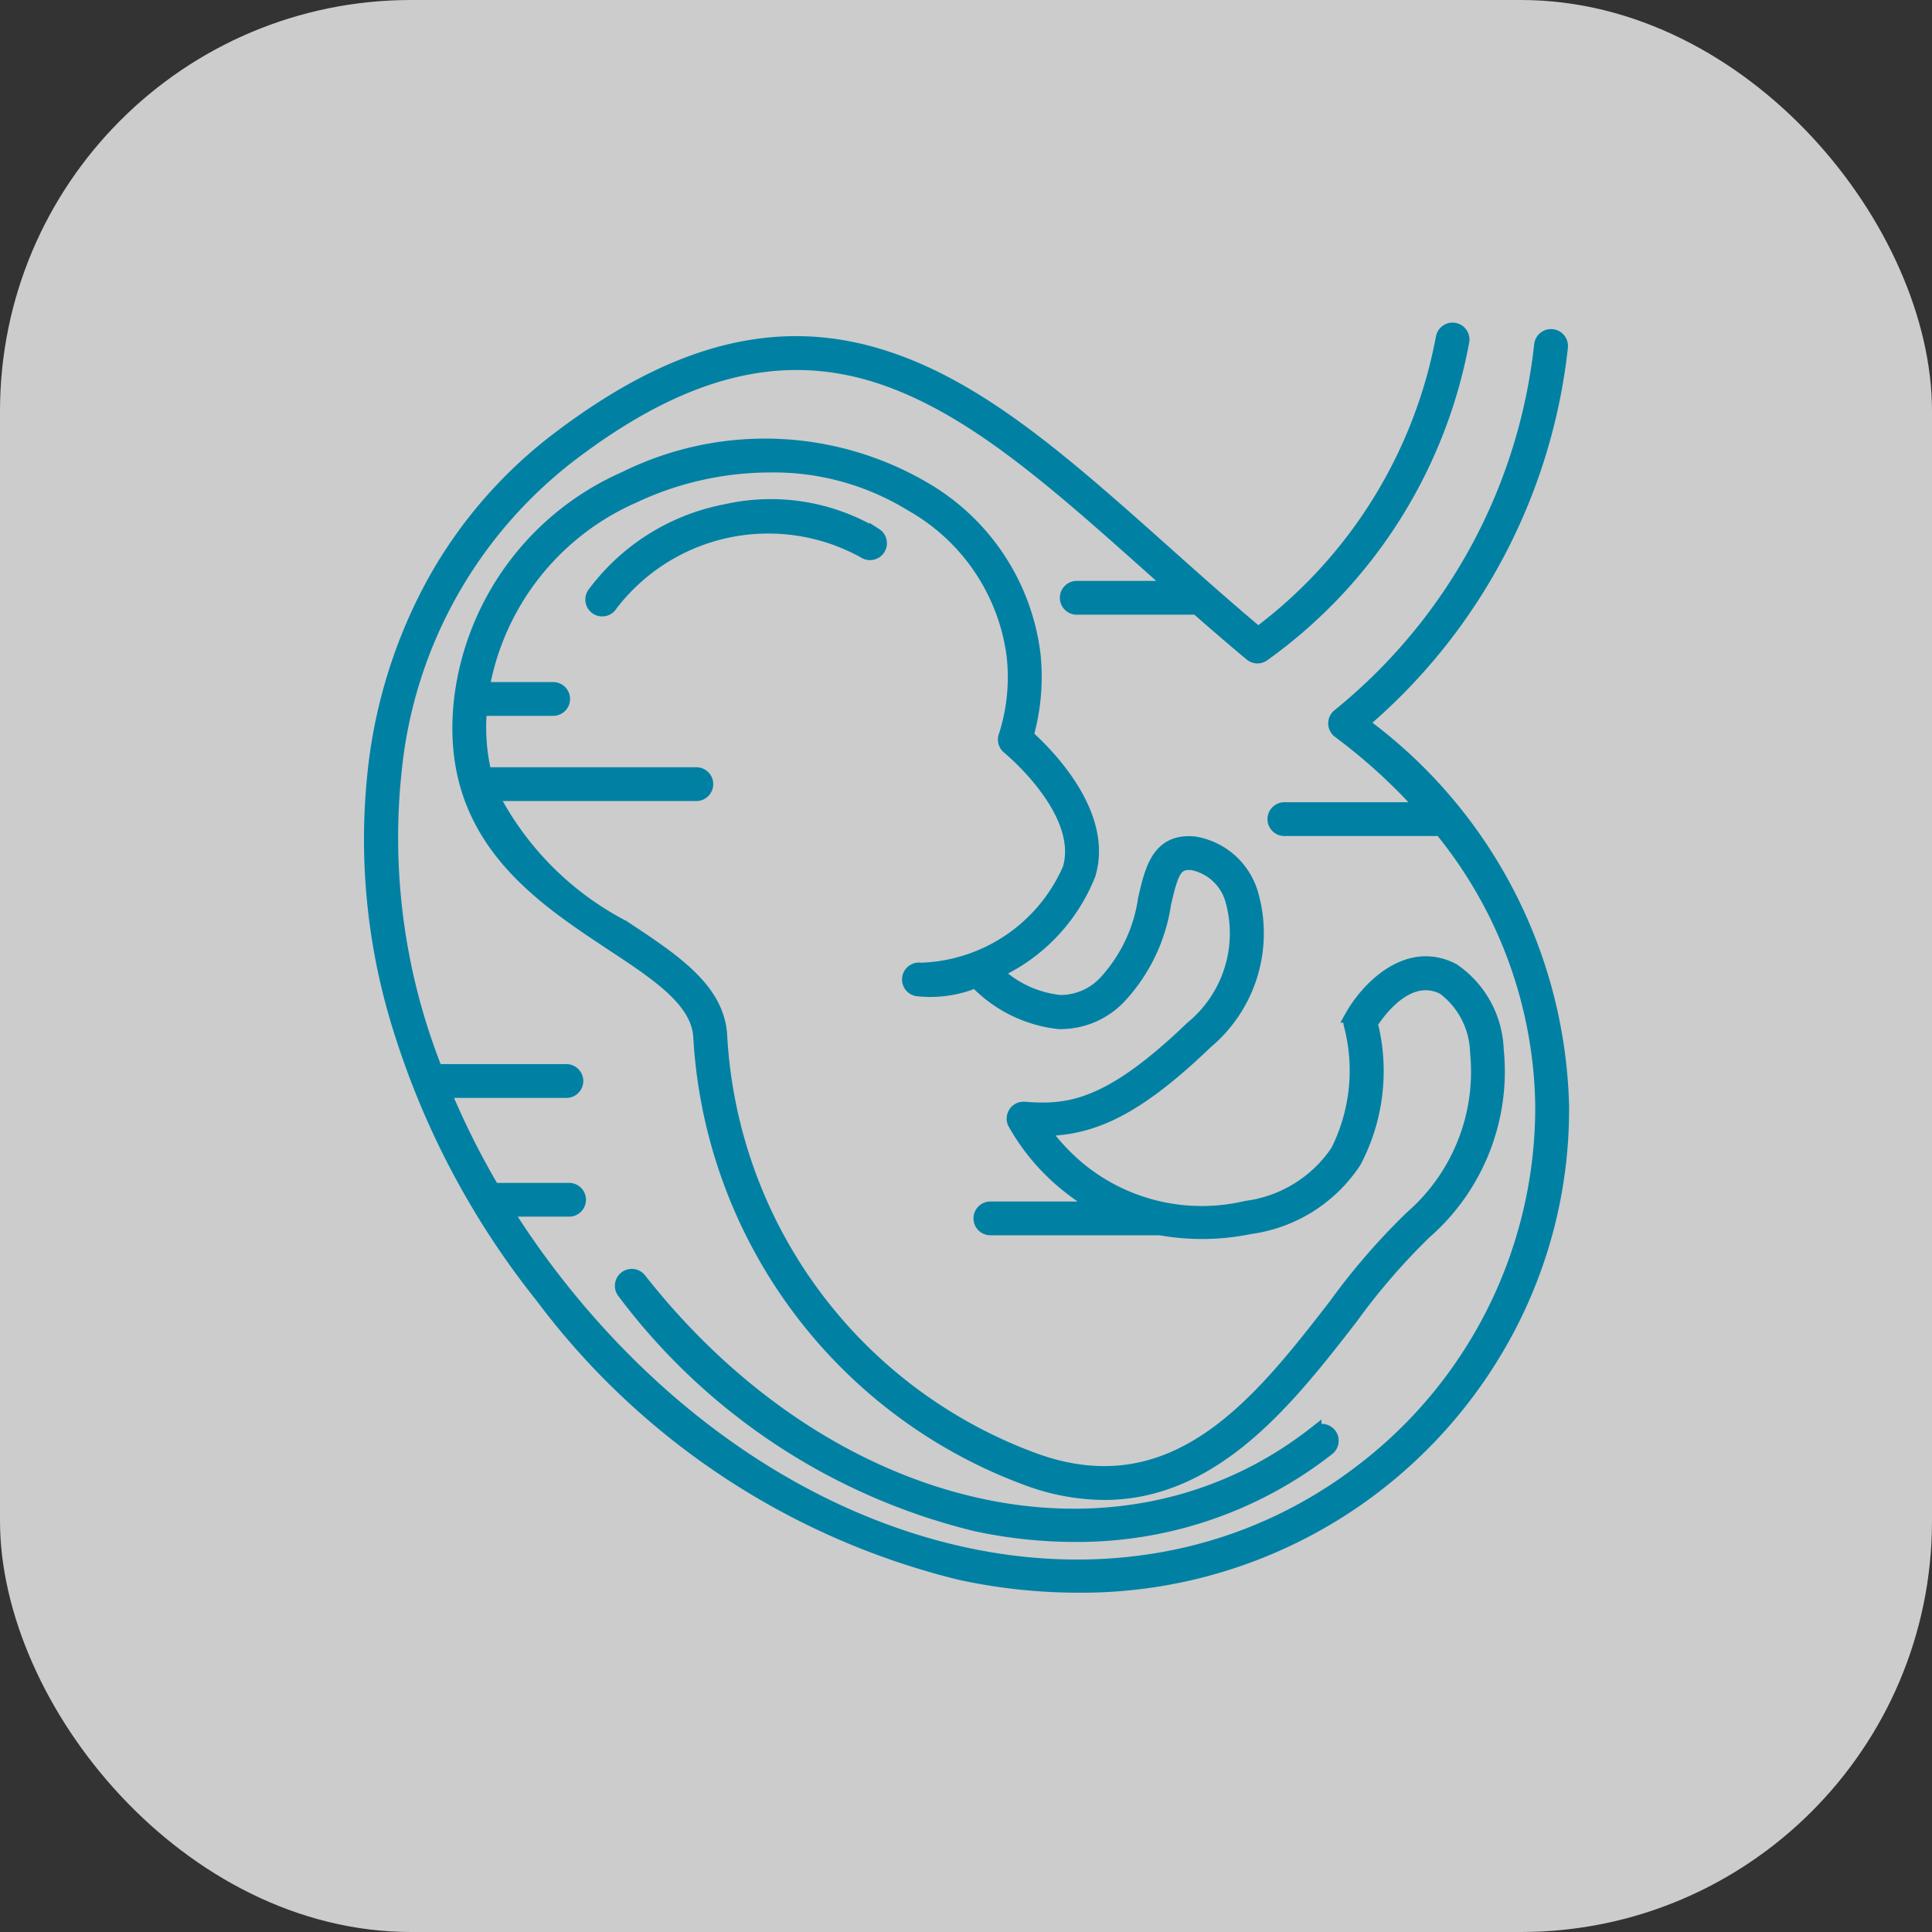
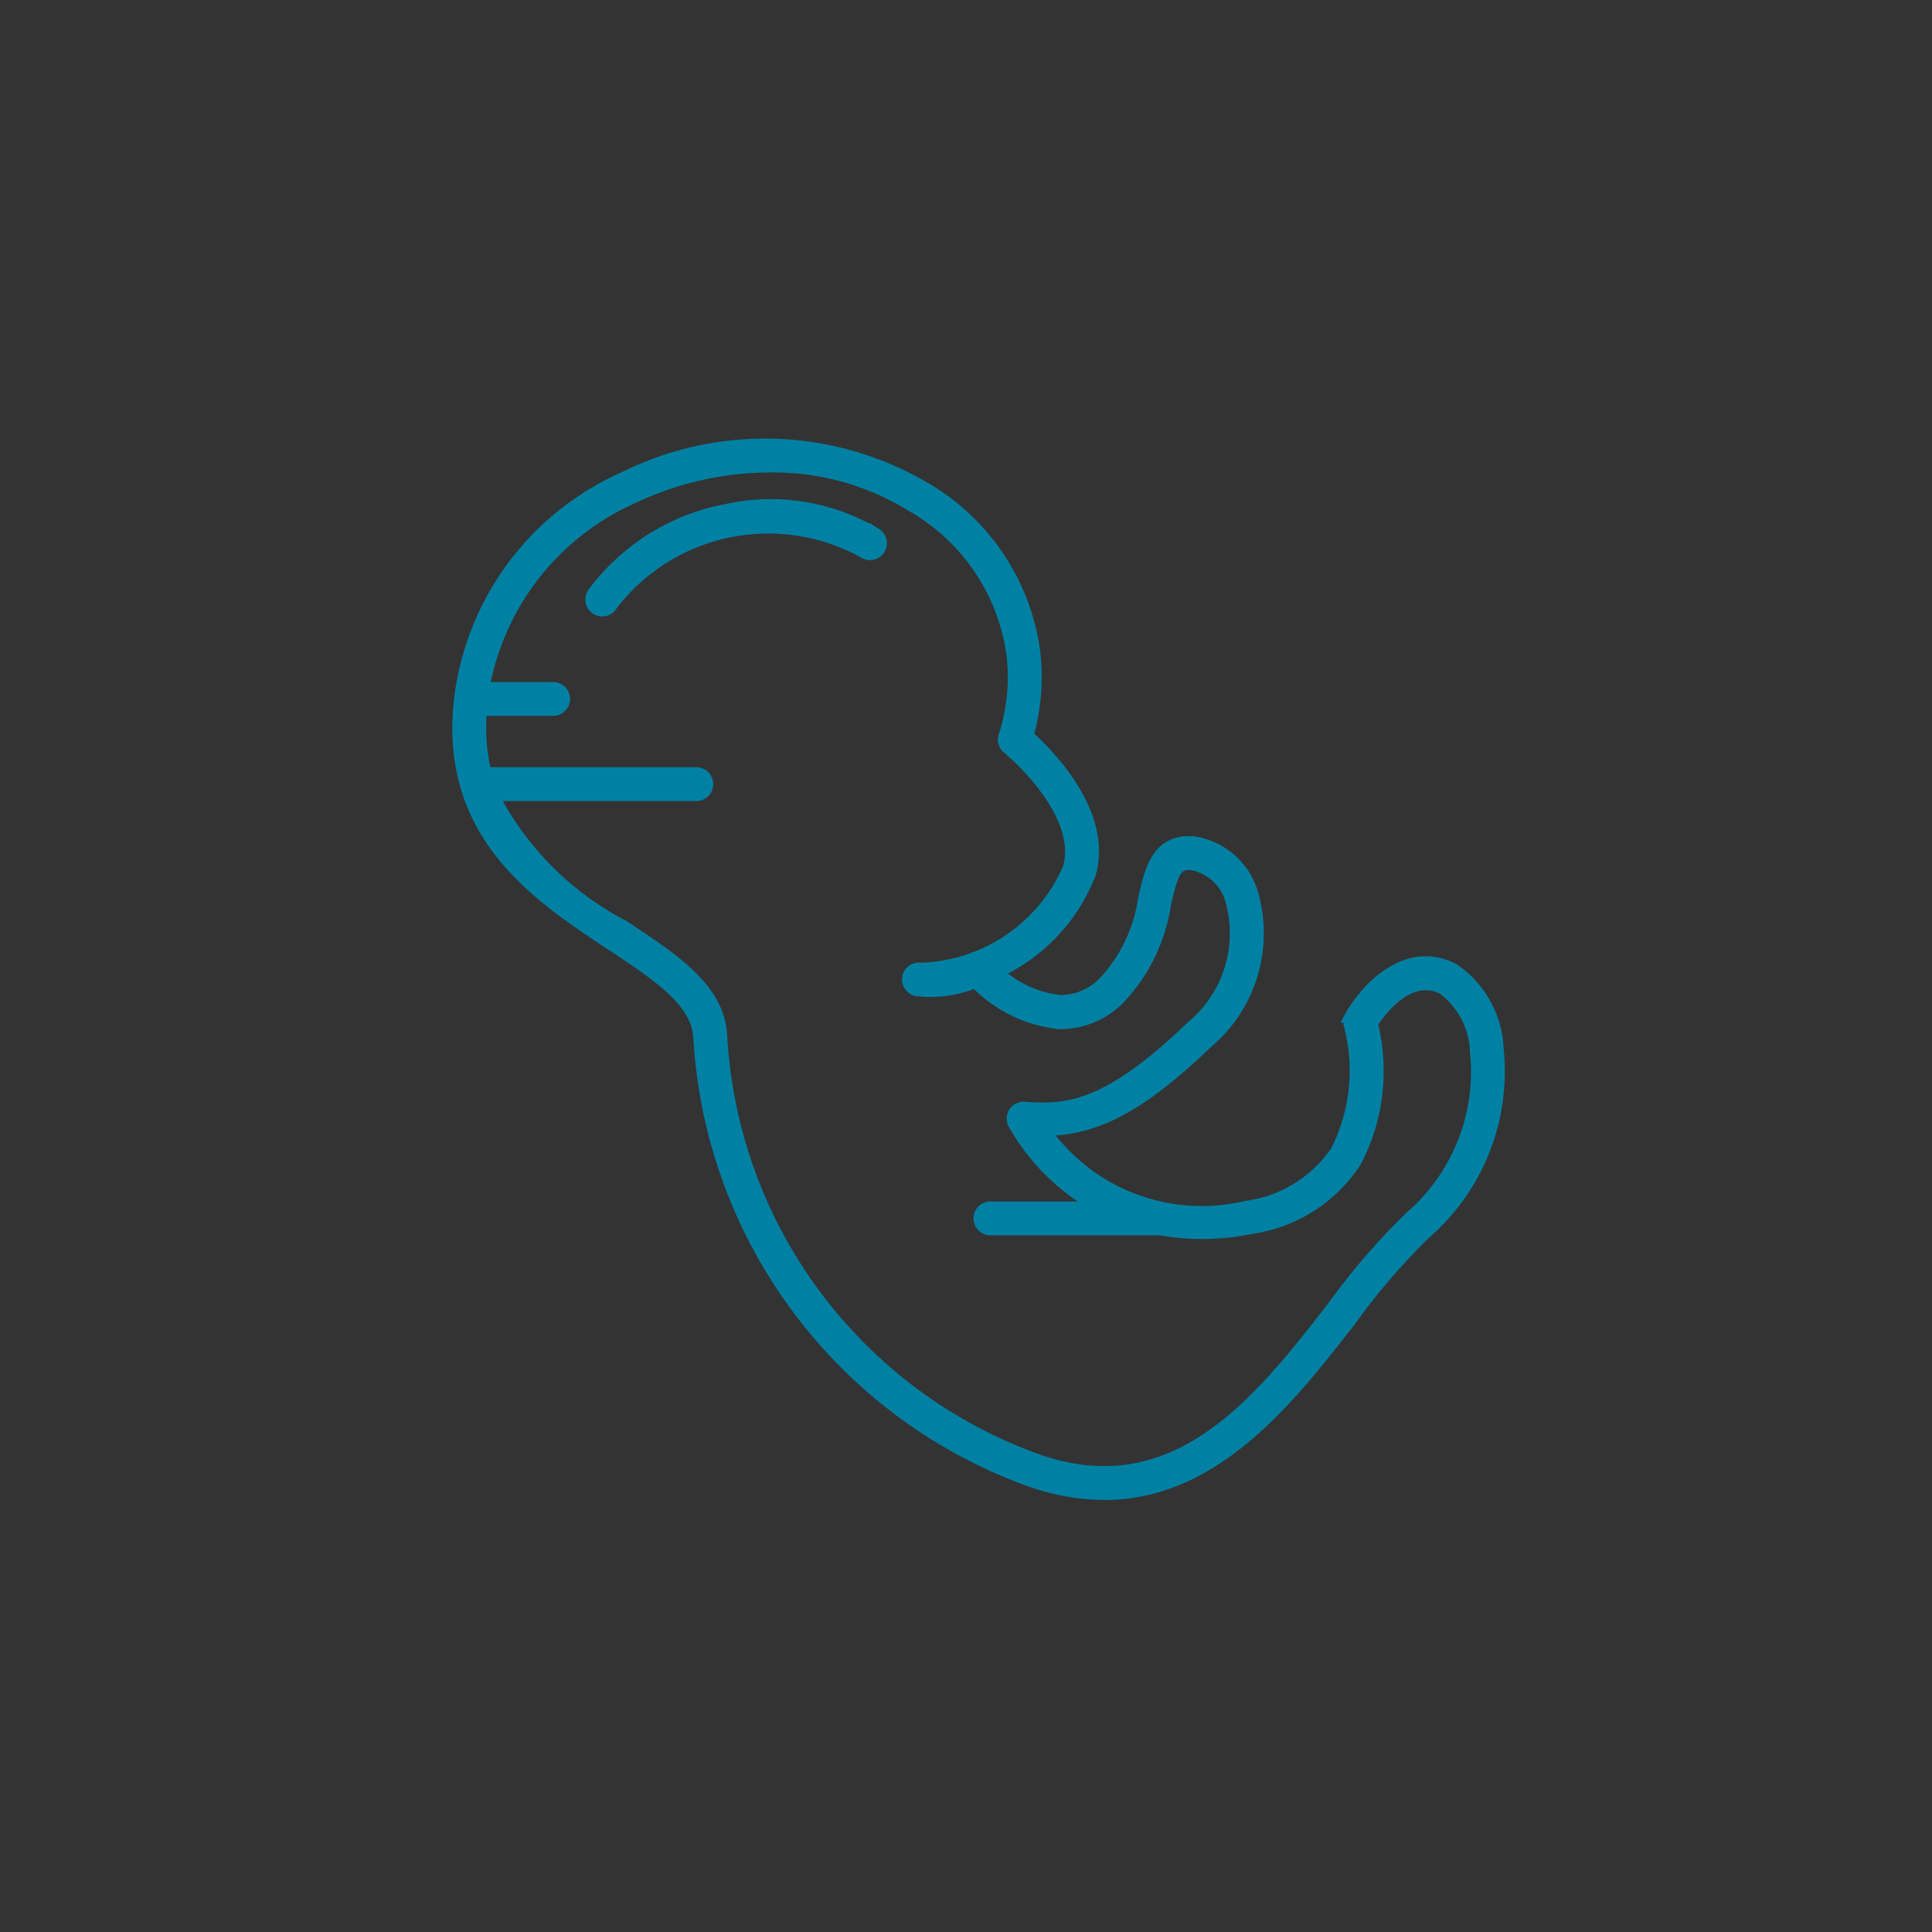
<svg xmlns="http://www.w3.org/2000/svg" width="47" height="47" viewBox="0 0 47 47">
  <rect x="0" y="0" width="47" height="47" fill="#333333" stroke="none" />
  <g transform="translate(-1270 -175)">
    <g transform="translate(0 -82)">
-       <rect width="47" height="47" rx="10" transform="translate(1270 257)" fill="#fff" opacity="0.75" />
-     </g>
+       </g>
    <g transform="translate(1266.272 183)">
      <path d="M66.984,64.465a4.691,4.691,0,0,1-3.954-.858,5.021,5.021,0,0,1-.973-1.018c1.159-.013,2.23-.453,3.959-2.118a3.469,3.469,0,0,0,1.118-3.608A1.753,1.753,0,0,0,65.725,55.6c-.889-.085-1.058.655-1.221,1.37A3.765,3.765,0,0,1,63.534,59a1.468,1.468,0,0,1-1.087.456,2.63,2.63,0,0,1-1.523-.706,4.394,4.394,0,0,0,2.248-2.374c.445-1.479-1.036-2.953-1.509-3.376A5.281,5.281,0,0,0,61.83,51a5.447,5.447,0,0,0-2.708-4.047,7.677,7.677,0,0,0-7.258-.23,6.774,6.774,0,0,0-3.995,5.353c-.394,3.317,1.862,4.8,3.675,6,1.128.744,2.1,1.386,2.141,2.266a12.207,12.207,0,0,0,7.961,10.747,5.494,5.494,0,0,0,1.884.353c2.706,0,4.513-2.331,6.019-4.272A15.885,15.885,0,0,1,71.335,65.1,5.215,5.215,0,0,0,73.1,60.631a2.466,2.466,0,0,0-1.077-1.946c-1.141-.588-2.129.492-2.492,1.146a.262.262,0,0,0-.023.2A4.357,4.357,0,0,1,69.19,63.1,3.143,3.143,0,0,1,66.984,64.465ZM70.036,60c.194-.3.905-1.282,1.745-.85a2,2,0,0,1,.8,1.547,4.685,4.685,0,0,1-1.589,4.013,16.22,16.22,0,0,0-1.852,2.139c-1.816,2.342-3.874,5-7.311,3.748a11.652,11.652,0,0,1-7.618-10.28c-.052-1.146-1.129-1.856-2.375-2.678a7.46,7.46,0,0,1-3.187-3.2h4.96a.261.261,0,0,0,0-.522H48.478a4.8,4.8,0,0,1-.112-1.55h1.76a.261.261,0,0,0,0-.522h-1.7a6.284,6.284,0,0,1,3.657-4.651,7.8,7.8,0,0,1,3.312-.748,6.383,6.383,0,0,1,3.441.946,4.936,4.936,0,0,1,2.468,3.641,4.647,4.647,0,0,1-.19,1.964.261.261,0,0,0,.079.3c.019.015,1.892,1.556,1.475,2.939a4.063,4.063,0,0,1-3.6,2.436.261.261,0,0,0-.088.515,2.868,2.868,0,0,0,1.421-.2,3.3,3.3,0,0,0,2.026,1,1.993,1.993,0,0,0,1.465-.6,4.255,4.255,0,0,0,1.117-2.3c.183-.8.272-1,.663-.967a1.245,1.245,0,0,1,.964.918,2.958,2.958,0,0,1-.987,3.06c-2.02,1.946-3,2.038-4.06,1.956a.261.261,0,0,0-.253.377A5.212,5.212,0,0,0,62.688,64a5.106,5.106,0,0,0,.729.481H60.762a.261.261,0,0,0,0,.522h4.129a5.807,5.807,0,0,0,2.192-.029,3.641,3.641,0,0,0,2.554-1.612A4.732,4.732,0,0,0,70.036,60Z" transform="translate(-32.941 -43.102)" fill="#0081a4" stroke="#0081a4" stroke-width="0.3" />
      <path d="M107.583,70.7a4.968,4.968,0,0,0-3.639-.587,5.229,5.229,0,0,0-3.217,2.005.261.261,0,1,0,.425.3,4.8,4.8,0,0,1,6.149-1.282.261.261,0,0,0,.282-.44Z" transform="translate(-82.549 -65.701)" fill="#0081a4" stroke="#0081a4" stroke-width="0.3" />
-       <path d="M36.876,9.59A14.009,14.009,0,0,0,41.72.456.261.261,0,1,0,41.2.381,13.443,13.443,0,0,1,36.292,9.39a.261.261,0,0,0,0,.415,13.793,13.793,0,0,1,2.041,1.861h-3.36a.261.261,0,1,0,0,.522h3.8a10.849,10.849,0,0,1,2.453,6.7,11.107,11.107,0,0,1-4.264,8.792c-5.691,4.475-14.142,2.561-19.657-4.452a20.883,20.883,0,0,1-1.255-1.78h1.522a.261.261,0,0,0,0-.522h-1.84a19.342,19.342,0,0,1-1.185-2.367h2.96a.261.261,0,0,0,0-.522H14.346a15.334,15.334,0,0,1-.987-7.369,11.042,11.042,0,0,1,4.259-7.59C20.356.992,22.751.393,25.155,1.192c2.211.735,4.219,2.526,6.545,4.6l.55.49H29.922a.261.261,0,1,0,0,.522h2.918c.427.374.863.751,1.311,1.125a.261.261,0,0,0,.314.015A12.078,12.078,0,0,0,39.319.32.261.261,0,1,0,38.81.2a11.638,11.638,0,0,1-4.476,7.2c-.794-.667-1.552-1.343-2.287-2C29.678,3.289,27.632,1.465,25.319.7,22.737-.161,20.19.462,17.3,2.66a11.211,11.211,0,0,0-3.033,3.5A12.307,12.307,0,0,0,12.841,10.6a15.369,15.369,0,0,0,.607,6.452,19.909,19.909,0,0,0,3.453,6.5,18.081,18.081,0,0,0,10.2,6.738,13.611,13.611,0,0,0,2.842.306,11.748,11.748,0,0,0,10.669-6.633,11.426,11.426,0,0,0,1.137-5.079A11.91,11.91,0,0,0,36.876,9.59Z" transform="translate(0 0)" fill="#0081a4" stroke="#0081a4" stroke-width="0.3" />
-       <path d="M129.024,378.539c-4.754,3.738-11.815,2.136-16.425-3.726a.261.261,0,0,0-.41.323,15.205,15.205,0,0,0,8.582,5.666,11.463,11.463,0,0,0,2.392.257,9.892,9.892,0,0,0,6.184-2.109.261.261,0,0,0-.323-.41Z" transform="translate(-93.299 -351.698)" fill="#0081a4" stroke="#0081a4" stroke-width="0.3" />
    </g>
  </g>
</svg>